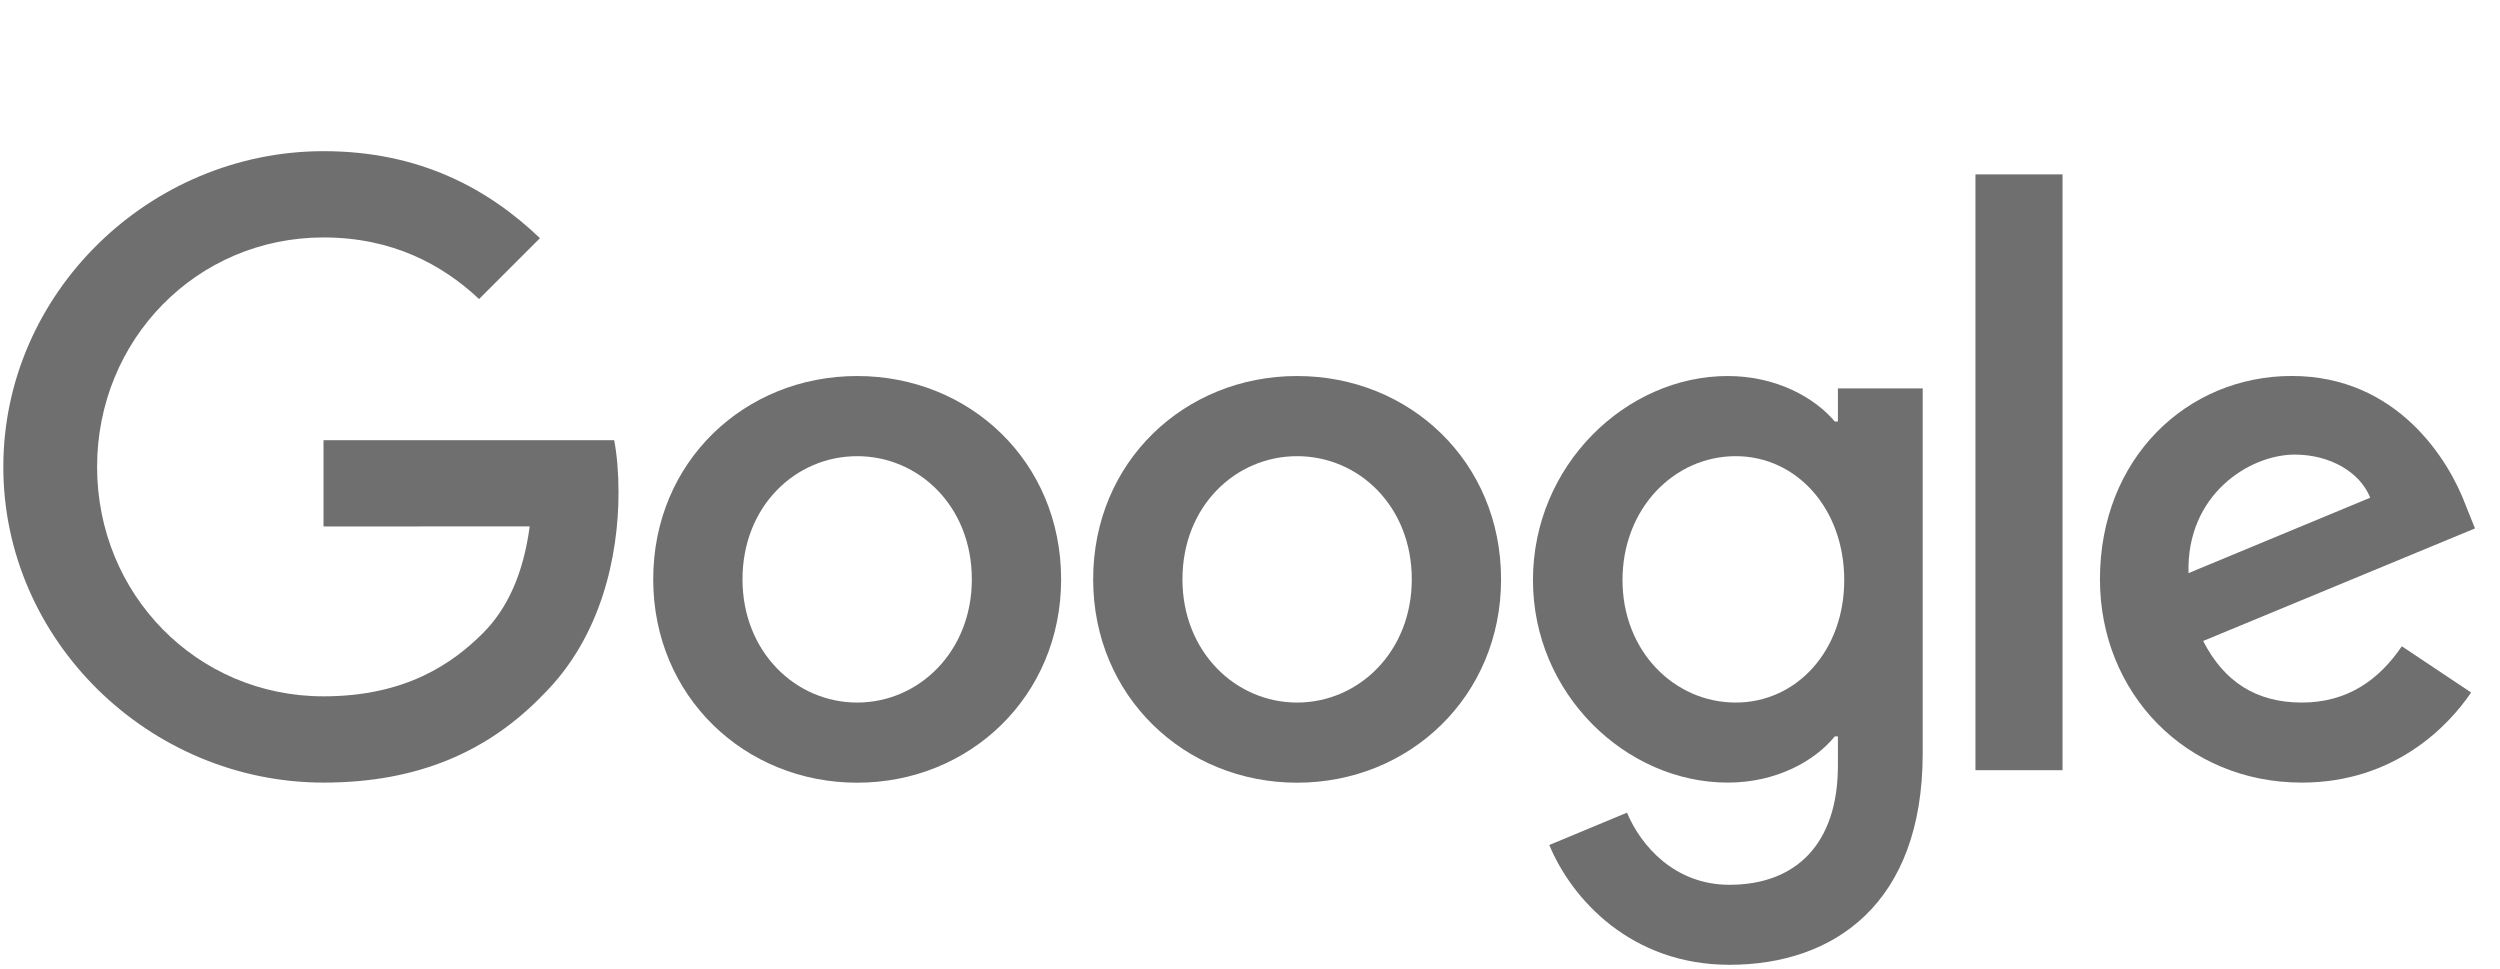
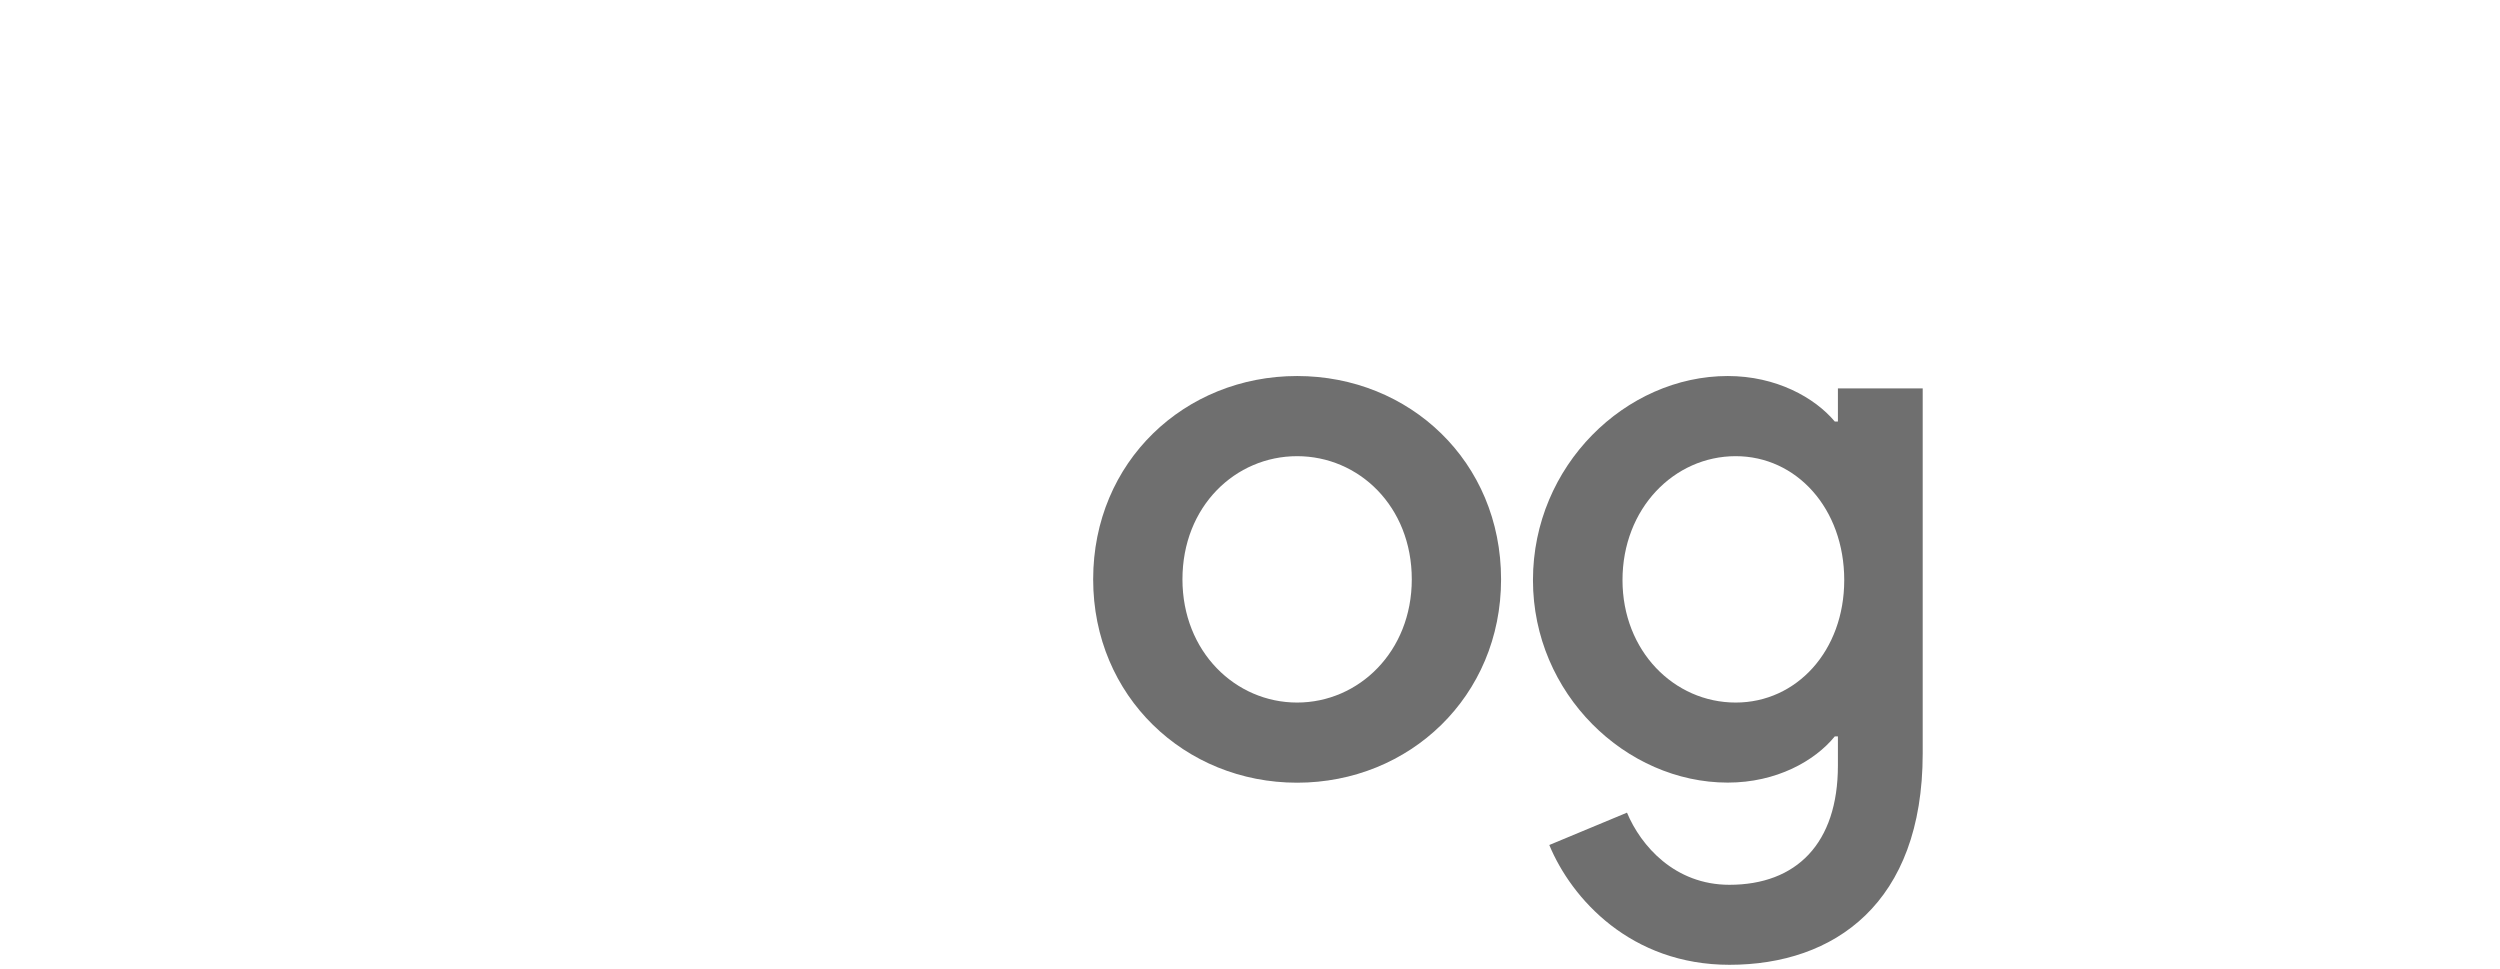
<svg xmlns="http://www.w3.org/2000/svg" width="49" height="19" viewBox="0 0 49 19" fill="none">
  <g opacity="0.88">
-     <path d="M20.798 11.355C20.798 13.65 19.003 15.341 16.8 15.341C14.598 15.341 12.803 13.65 12.803 11.355C12.803 9.045 14.598 7.37 16.8 7.37C19.003 7.37 20.798 9.045 20.798 11.355ZM19.048 11.355C19.048 9.922 18.008 8.941 16.8 8.941C15.593 8.941 14.553 9.922 14.553 11.355C14.553 12.775 15.593 13.77 16.8 13.77C18.008 13.77 19.048 12.773 19.048 11.355Z" fill="#5C5C5C" />
    <path d="M29.421 11.355C29.421 13.65 27.626 15.341 25.423 15.341C23.221 15.341 21.426 13.65 21.426 11.355C21.426 9.047 23.221 7.37 25.423 7.37C27.626 7.37 29.421 9.045 29.421 11.355ZM27.671 11.355C27.671 9.922 26.631 8.941 25.423 8.941C24.216 8.941 23.176 9.922 23.176 11.355C23.176 12.775 24.216 13.77 25.423 13.77C26.631 13.77 27.671 12.773 27.671 11.355Z" fill="#5C5C5C" />
    <path d="M37.685 7.611V14.766C37.685 17.709 35.95 18.91 33.898 18.91C31.966 18.91 30.804 17.619 30.366 16.562L31.889 15.928C32.16 16.577 32.825 17.342 33.896 17.342C35.209 17.342 36.023 16.532 36.023 15.006V14.433H35.962C35.57 14.916 34.816 15.339 33.864 15.339C31.871 15.339 30.046 13.603 30.046 11.37C30.046 9.12 31.871 7.37 33.864 7.37C34.814 7.37 35.569 7.793 35.962 8.262H36.023V7.613H37.685V7.611ZM36.147 11.37C36.147 9.967 35.211 8.941 34.02 8.941C32.812 8.941 31.801 9.967 31.801 11.37C31.801 12.759 32.812 13.77 34.02 13.77C35.211 13.77 36.147 12.759 36.147 11.37Z" fill="#5C5C5C" />
-     <path d="M40.426 3.418V15.096H38.719V3.418H40.426Z" fill="#5C5C5C" />
-     <path d="M47.076 12.667L48.434 13.573C47.996 14.221 46.939 15.339 45.114 15.339C42.85 15.339 41.159 13.589 41.159 11.354C41.159 8.984 42.864 7.369 44.918 7.369C46.986 7.369 47.998 9.015 48.328 9.904L48.51 10.357L43.182 12.563C43.59 13.363 44.225 13.77 45.114 13.77C46.005 13.77 46.623 13.332 47.076 12.667ZM42.895 11.233L46.456 9.755C46.26 9.257 45.671 8.91 44.977 8.91C44.088 8.91 42.85 9.695 42.895 11.233Z" fill="#5C5C5C" />
-     <path d="M6.341 10.319V8.628H12.038C12.094 8.923 12.123 9.271 12.123 9.649C12.123 10.917 11.776 12.486 10.658 13.603C9.571 14.735 8.182 15.339 6.343 15.339C2.933 15.339 0.065 12.561 0.065 9.151C0.065 5.741 2.933 2.963 6.343 2.963C8.229 2.963 9.573 3.703 10.583 4.668L9.39 5.861C8.666 5.182 7.685 4.654 6.341 4.654C3.851 4.654 1.903 6.661 1.903 9.151C1.903 11.641 3.851 13.648 6.341 13.648C7.956 13.648 8.876 12.999 9.465 12.41C9.943 11.932 10.258 11.249 10.382 10.317L6.341 10.319Z" fill="#5C5C5C" />
  </g>
</svg>